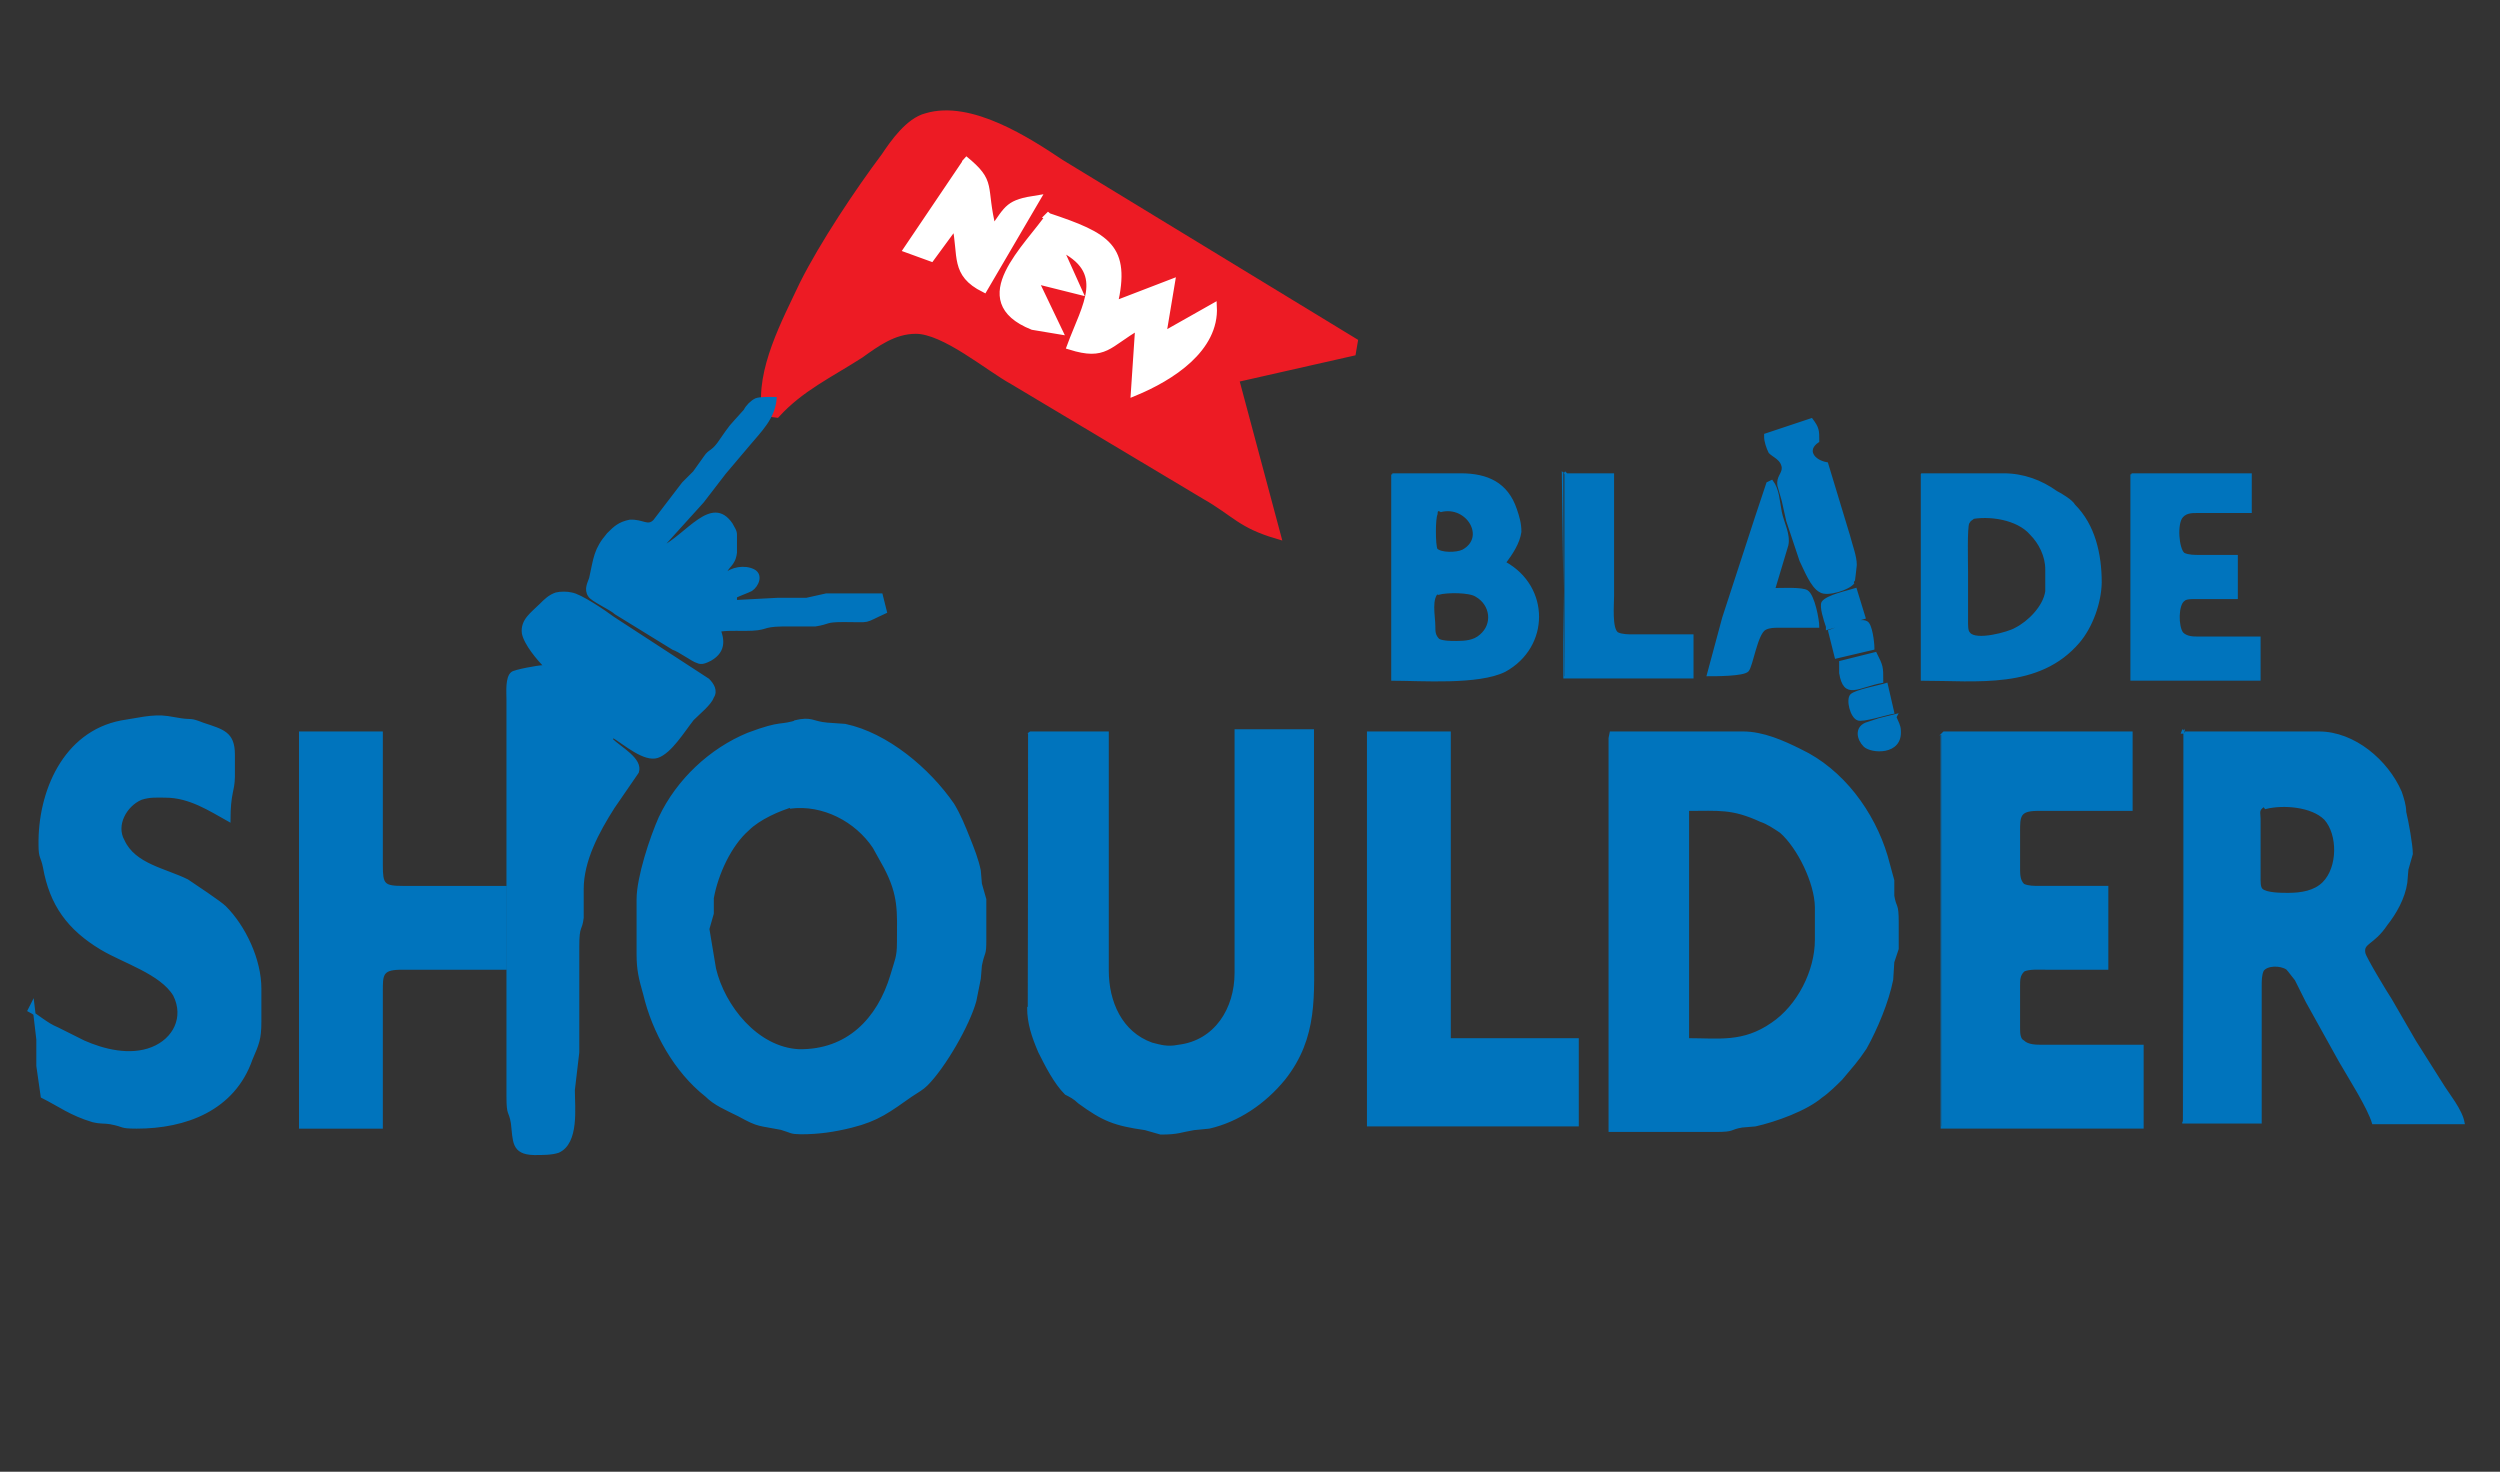
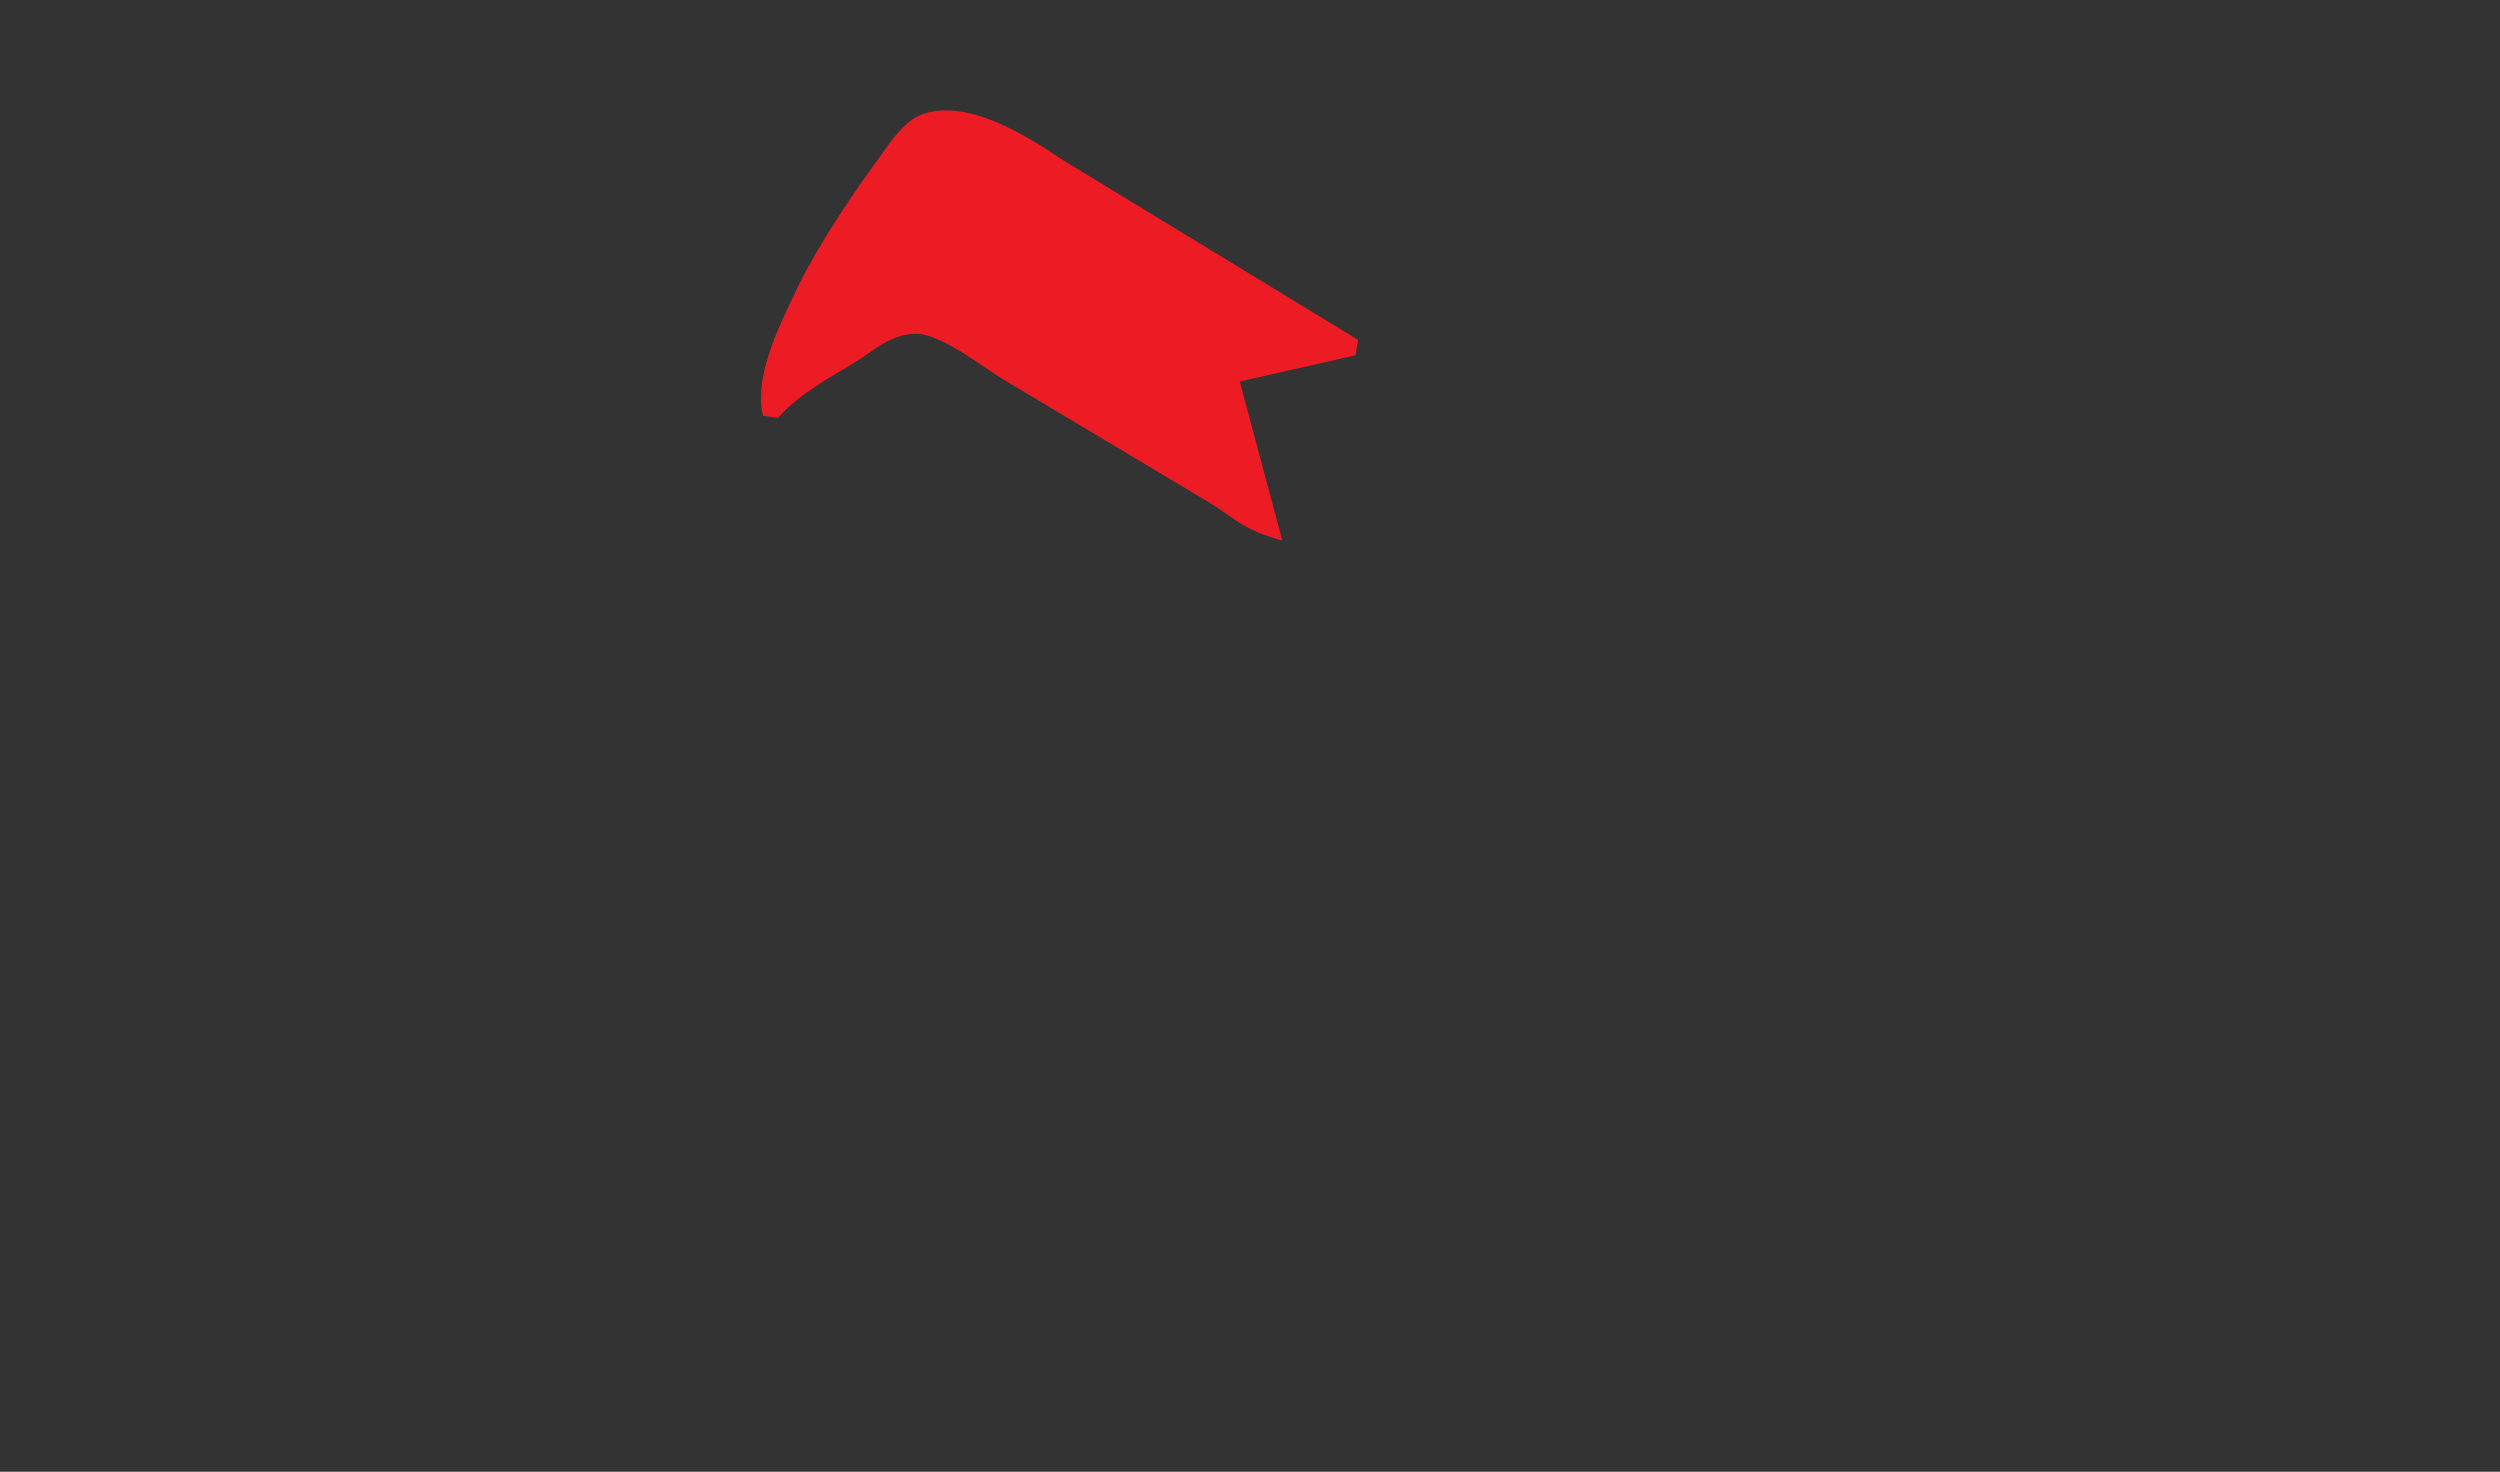
<svg xmlns="http://www.w3.org/2000/svg" xmlns:ns1="http://www.inkscape.org/namespaces/inkscape" xmlns:ns2="http://sodipodi.sourceforge.net/DTD/sodipodi-0.dtd" width="1.133mm" height="0.667mm" viewBox="0 0 1.133 0.667" version="1.1" id="svg62" ns1:version="1.2.1 (9c6d41e410, 2022-07-14)" ns2:docname="S9SHLDRBLDNEWIcon_SVG.svg">
  <rect x="0" y="0" width="1.133" height="0.667" fill="#333333" stroke="none" />
  <ns2:namedview id="namedview64" pagecolor="#ffffff" bordercolor="#666666" borderopacity="1.0" ns1:showpageshadow="2" ns1:pageopacity="0.0" ns1:pagecheckerboard="0" ns1:deskcolor="#d1d1d1" ns1:document-units="mm" showgrid="false" ns1:zoom="181.01934" ns1:cx="0.74577668" ns1:cy="0.75682523" ns1:window-width="2560" ns1:window-height="1377" ns1:window-x="-8" ns1:window-y="1072" ns1:window-maximized="1" ns1:current-layer="layer1" />
  <defs id="defs59" />
  <g ns1:label="Layer 1" ns1:groupmode="layer" id="layer1">
    <path id="Selection #2" fill="none" stroke="#000000" stroke-width="0.003" d="m 0.346,0.187 c 0,0 0.006,7.8655e-4 0.006,7.8655e-4 0.011,-0.012 0.024,-0.018 0.038,-0.027 0.007,-0.005 0.015,-0.011 0.025,-0.011 0.013,-4.497e-5 0.033,0.017 0.044,0.023 0,0 0.087,0.052 0.087,0.052 0.014,0.008 0.016,0.013 0.033,0.018 0,0 -0.019,-0.071 -0.019,-0.071 0,0 0.053,-0.012 0.053,-0.012 0,0 8.5514e-4,-0.005 8.5514e-4,-0.005 0,0 -0.133,-0.081 -0.133,-0.081 -0.015,-0.01 -0.041,-0.027 -0.061,-0.021 -0.008,0.002 -0.015,0.012 -0.019,0.018 -0.012,0.016 -0.028,0.04 -0.037,0.058 -0.008,0.017 -0.02,0.039 -0.017,0.058 z" style="display:inline;fill:#ed1b24;fill-opacity:1;stroke:#ed1b24;stroke-opacity:1" />
-     <path id="Selection #3" fill="none" stroke="#000000" stroke-width="0.003" d="m 0.438,0.073 c 0,0 -0.027,0.04 -0.027,0.04 0,0 0.011,0.004 0.011,0.004 0,0 0.011,-0.015 0.011,-0.015 0.003,0.014 -9.5843e-4,0.022 0.013,0.029 0,0 0.024,-0.041 0.024,-0.041 -0.013,0.002 -0.013,0.004 -0.02,0.014 -0.005,-0.02 5.4187e-4,-0.021 -0.013,-0.032 z m 0.038,0.024 c -0.01,0.015 -0.038,0.039 -0.008,0.051 0,0 0.012,0.002 0.012,0.002 0,0 -0.011,-0.023 -0.011,-0.023 0,0 0.02,0.005 0.02,0.005 0,0 -0.009,-0.02 -0.009,-0.02 0.023,0.011 0.012,0.026 0.005,0.045 0.016,0.005 0.017,-0.001 0.031,-0.009 0,0 -0.002,0.03 -0.002,0.03 0.017,-0.007 0.037,-0.02 0.036,-0.039 0,0 -0.023,0.013 -0.023,0.013 0,0 0.004,-0.024 0.004,-0.024 0,0 -0.026,0.01 -0.026,0.01 0.006,-0.026 -0.003,-0.031 -0.03,-0.04 z" style="display:inline;fill:#ffffff;fill-opacity:1;stroke:#ffffff;stroke-opacity:1" />
-     <path id="Selection" fill="none" stroke="#000000" stroke-width="0.001" d="m 0.325,0.283 c 0.003,0.006 0.004,0.012 -0.003,0.016 -0.002,0.001 -0.004,0.002 -0.006,0.001 -0.002,-5.032e-4 -0.008,-0.005 -0.011,-0.006 0,0 -0.026,-0.016 -0.026,-0.016 -0.002,-0.002 -0.011,-0.006 -0.012,-0.008 -0.002,-0.003 -1.1609e-4,-0.006 5.0321e-4,-0.008 0.002,-0.009 0.002,-0.013 0.008,-0.02 0.003,-0.003 0.005,-0.005 0.01,-0.006 0.006,-2.0318e-4 0.008,0.003 0.011,0 0,0 0.013,-0.017 0.013,-0.017 0,0 0.005,-0.005 0.005,-0.005 0,0 0.005,-0.007 0.005,-0.007 0.002,-0.003 0.003,-0.002 0.006,-0.006 0.007,-0.01 0.004,-0.006 0.012,-0.015 0.001,-0.002 0.003,-0.004 0.005,-0.005 0.002,-8.1281e-4 0.007,-5.8058e-4 0.009,-5.8058e-4 -5.8057e-4,0.009 -0.007,0.015 -0.012,0.021 0,0 -0.011,0.013 -0.011,0.013 0,0 -0.01,0.013 -0.01,0.013 0,0 -0.019,0.021 -0.019,0.021 0.012,-0.006 0.023,-0.024 0.032,-0.011 0.001,0.002 0.002,0.003 0.002,0.005 0,0 0,0.008 0,0.008 -6.7736e-4,0.006 -0.004,0.006 -0.005,0.01 0.003,-0.003 0.009,-0.004 0.013,-0.002 0.004,0.002 0.002,0.007 -0.001,0.009 -0.002,0.001 -0.005,0.002 -0.007,0.003 0,0 0,0.002 0,0.002 0,0 0.019,-0.001 0.019,-0.001 0,0 0.013,0 0.013,0 0,0 0.009,-0.002 0.009,-0.002 0,0 0.025,0 0.025,0 0,0 0.002,0.008 0.002,0.008 -0.011,0.005 -0.006,0.004 -0.019,0.004 -0.009,1.931e-5 -0.006,8.7154e-4 -0.013,0.002 0,0 -0.015,0 -0.015,0 -0.01,1.4516e-4 -0.006,0.002 -0.017,0.002 -0.005,9.67e-6 -0.009,-3.3867e-4 -0.015,9.6724e-4 z M 0.8,0.197 c 0,0 0.021,-0.007 0.021,-0.007 0.003,0.004 0.003,0.005 0.003,0.01 -0.006,0.004 -0.002,0.009 0.004,0.01 0,0 0.01,0.033 0.01,0.033 9.6723e-4,0.004 0.003,0.009 0.003,0.013 -7.77e-5,0.001 -8.7153e-4,0.008 -0.001,0.008 -0.002,0.003 -0.012,0.006 -0.015,0.004 -0.004,-0.002 -0.007,-0.01 -0.009,-0.014 0,0 -0.006,-0.018 -0.006,-0.018 0,0 -0.002,-0.009 -0.002,-0.009 0,0 -0.002,-0.007 -0.002,-0.007 -5.2252e-4,-0.004 0.002,-0.005 0.002,-0.008 -4.3544e-4,-0.004 -0.004,-0.005 -0.006,-0.007 -0.001,-0.002 -0.002,-0.005 -0.002,-0.007 z m -0.169,0.018 c 0,0 0.031,0 0.031,0 0.012,1.931e-5 0.021,0.004 0.025,0.016 0.001,0.003 0.002,0.006 0.002,0.01 -6.4836e-4,0.005 -0.004,0.01 -0.007,0.014 0.02,0.011 0.02,0.038 0,0.049 -0.012,0.006 -0.038,0.004 -0.051,0.004 0,0 0,-0.093 -5e-7,-0.093 z m 0.079,0 c 0,0 0.021,0 0.021,0 0,0 0,0.055 0,0.055 0,0.004 -0.001,0.015 0.002,0.017 0.002,0.001 0.005,9.8688e-4 0.007,9.8688e-4 0,0 0.027,0 0.027,0 0,0 0,0.019 0,0.019 0,0 -0.058,0 -0.058,0 0,0 0,-0.093 -1.5e-6,-0.093 z m 0.161,0 c 0,0 0.037,0 0.037,0 0.009,1.931e-5 0.017,0.003 0.024,0.008 0.002,0.001 0.007,0.004 0.008,0.006 0.009,0.009 0.012,0.022 0.012,0.035 -1.4509e-4,0.009 -0.004,0.02 -0.01,0.027 -0.018,0.021 -0.046,0.017 -0.071,0.017 0,0 0,-0.093 -4.3e-7,-0.093 z m 0.095,0 c 0,0 0.054,0 0.054,0 0,0 0,0.017 0,0.017 0,0 -0.024,0 -0.024,0 -0.002,1.932e-5 -0.005,-1.8383e-4 -0.007,0.002 -0.003,0.003 -0.002,0.015 6.8698e-4,0.017 0.002,0.001 0.005,9.8689e-4 0.007,9.8689e-4 0,0 0.017,0 0.017,0 0,0 0,0.019 0,0.019 0,0 -0.018,0 -0.018,0 -0.002,9.65e-6 -0.005,-1.1613e-4 -0.006,9.8689e-4 -0.003,0.002 -0.003,0.012 -6.8706e-4,0.015 0.002,0.002 0.005,0.002 0.007,0.002 0,0 0.028,0 0.028,0 0,0 0,0.019 0,0.019 0,0 -0.058,0 -0.058,0 0,0 0,-0.093 0,-0.093 z m -0.163,0.003 c 0.003,0.004 0.003,0.009 0.004,0.014 0.001,0.005 0.004,0.01 0.003,0.015 0,0 -0.006,0.02 -0.006,0.02 0.003,0 0.013,-5.3221e-4 0.015,9.8688e-4 0.003,0.002 0.005,0.013 0.005,0.016 0,0 -0.018,0 -0.018,0 -0.002,3.875e-5 -0.004,-9.68e-6 -0.006,9.8689e-4 -0.004,0.002 -0.006,0.017 -0.008,0.019 -0.002,0.002 -0.014,0.002 -0.018,0.002 0,0 0.007,-0.026 0.007,-0.026 0,0 0.015,-0.046 0.015,-0.046 0,0 0.005,-0.015 0.005,-0.015 z m -0.151,0.013 c -7.2572e-4,6.1927e-4 -9.3818e-4,1.8383e-4 -0.001,0.002 -0.001,0.002 -0.001,0.014 0,0.016 0.002,0.002 0.009,0.002 0.012,5.6121e-4 0.011,-0.006 0.002,-0.021 -0.01,-0.018 z m 0.242,0.004 c -7.2569e-4,6.1928e-4 -9.399e-4,1.9351e-4 -0.002,0.002 -9.997e-4,0.002 -5.806e-4,0.018 -5.806e-4,0.022 0,0 0,0.022 0,0.022 9.74e-6,0.002 -1.45e-4,0.005 9.9116e-4,0.006 0.003,0.004 0.018,-1.6448e-4 0.021,-0.002 0.006,-0.003 0.013,-0.01 0.014,-0.017 0,0 0,-0.01 0,-0.01 1.948e-5,-0.006 -0.003,-0.012 -0.007,-0.016 -0.006,-0.007 -0.019,-0.009 -0.028,-0.007 z m -0.242,0.033 c -0.004,0.003 -0.002,0.011 -0.002,0.016 3.886e-5,0.002 -9.715e-5,0.004 0.002,0.006 0.002,0.001 0.006,9.9714e-4 0.008,9.8689e-4 0.004,-2.903e-5 0.008,-2.7095e-4 0.011,-0.003 0.006,-0.005 0.005,-0.014 -0.002,-0.018 -0.003,-0.002 -0.013,-0.002 -0.017,-9.6779e-4 z m 0.176,0.016 c -0.001,-0.003 -0.003,-0.009 -0.002,-0.011 0.002,-0.003 0.012,-0.005 0.015,-0.006 0,0 0.004,0.013 0.004,0.013 0,0 -0.017,0.005 -0.017,0.005 z m -0.581,0.018 c -0.003,-0.003 -0.009,-0.01 -0.01,-0.015 -7.1601e-4,-0.006 0.004,-0.009 0.008,-0.013 0.002,-0.002 0.004,-0.004 0.007,-0.005 0.002,-5.0318e-4 0.005,-5.0318e-4 0.007,0 0.004,5.7089e-4 0.015,0.008 0.019,0.011 0,0 0.043,0.028 0.043,0.028 0.002,0.002 0.004,0.005 0.002,0.008 -0.001,0.003 -0.006,0.007 -0.009,0.01 -0.004,0.005 -0.01,0.015 -0.016,0.017 -0.006,0.002 -0.015,-0.006 -0.02,-0.009 0,0 -9.6723e-4,9.6723e-4 -9.6723e-4,9.6723e-4 0.004,0.004 0.014,0.009 0.012,0.015 0,0 -0.011,0.016 -0.011,0.016 -0.007,0.011 -0.014,0.024 -0.014,0.037 0,0 0,0.013 0,0.013 -7.0641e-4,0.006 -0.002,0.003 -0.002,0.013 0,0 0,0.048 0,0.048 0,0 -0.002,0.017 -0.002,0.017 -1.944e-5,0.008 0.002,0.024 -0.007,0.028 -0.003,0.001 -0.007,0.001 -0.011,0.001 -0.01,-1.935e-4 -0.009,-0.006 -0.01,-0.014 -0.001,-0.006 -0.002,-0.003 -0.002,-0.012 0,0 0,-0.148 0,-0.148 0,0 0,-0.032 0,-0.032 0,-0.003 -6.1933e-4,-0.01 0.002,-0.012 0.001,-0.001 0.012,-0.003 0.014,-0.003 z m 0.582,-0.016 c 0.003,-0.001 0.014,-0.006 0.017,-0.004 0.002,0.001 0.003,0.009 0.003,0.012 0,0 -0.017,0.004 -0.017,0.004 0,0 -0.003,-0.012 -0.003,-0.012 z m 0.005,0.014 c 0,0 0.016,-0.004 0.016,-0.004 0.003,0.006 0.003,0.006 0.003,0.013 -0.011,0.002 -0.017,0.008 -0.019,-0.004 0,0 0,-0.005 6e-7,-0.005 z m 0.024,0.023 c -0.003,4.8379e-4 -0.014,0.004 -0.016,0.003 -0.003,-0.001 -0.005,-0.009 -0.003,-0.011 0.002,-0.002 0.013,-0.004 0.016,-0.005 0,0 0.003,0.013 0.003,0.013 z m 9.6552e-4,0.002 c 8.4181e-4,0.002 0.002,0.004 0.002,0.006 8.6299e-4,0.011 -0.013,0.01 -0.016,0.007 -0.003,-0.003 -0.004,-0.008 5.4186e-4,-0.01 0,0 0.006,-0.002 0.006,-0.002 0,0 0.008,-0.002 0.008,-0.002 z m -0.846,0.133 c 0.004,0.002 0.008,0.006 0.013,0.008 0,0 0.012,0.006 0.012,0.006 0.009,0.004 0.021,0.007 0.031,0.003 0.01,-0.004 0.015,-0.014 0.01,-0.024 -0.006,-0.01 -0.023,-0.015 -0.033,-0.021 -0.015,-0.009 -0.023,-0.02 -0.026,-0.037 -0.001,-0.005 -0.002,-0.004 -0.002,-0.01 -3.8709e-4,-0.024 0.011,-0.051 0.037,-0.056 0.007,-0.001 0.014,-0.003 0.021,-0.002 0,0 0.006,0.001 0.006,0.001 0.005,7.5474e-4 0.004,-4.0642e-4 0.01,0.002 0.009,0.003 0.014,0.004 0.014,0.014 0,0 0,0.01 0,0.01 -1.1612e-4,0.007 -0.002,0.007 -0.002,0.02 -0.009,-0.005 -0.018,-0.011 -0.029,-0.011 -0.004,-9.68e-6 -0.007,-3.0002e-4 -0.011,0.001 -0.007,0.003 -0.012,0.012 -0.008,0.019 0.005,0.011 0.019,0.013 0.029,0.018 0.003,0.002 0.015,0.01 0.017,0.012 0.009,0.009 0.016,0.024 0.016,0.037 0,0 0,0.015 0,0.015 -1.944e-5,0.008 -0.001,0.01 -0.004,0.017 -0.008,0.023 -0.03,0.031 -0.052,0.031 -0.008,-1.944e-5 -0.005,-6.7739e-4 -0.012,-0.002 -0.003,-5.0321e-4 -0.004,1.944e-5 -0.008,-9.3818e-4 -0.01,-0.003 -0.015,-0.007 -0.023,-0.011 0,0 -0.002,-0.014 -0.002,-0.014 0,0 0,-0.012 0,-0.012 0,0 -0.002,-0.017 -0.002,-0.017 z M 0.36,0.327 c 0.008,-0.002 0.008,4.4517e-4 0.015,0.001 0,0 0.008,5.6127e-4 0.008,5.6127e-4 0.019,0.004 0.038,0.02 0.049,0.036 0.003,0.005 0.005,0.01 0.007,0.015 0.002,0.005 0.004,0.01 0.005,0.015 0,0 5.0321e-4,0.006 5.0321e-4,0.006 0,0 0.002,0.007 0.002,0.007 0,0 0,0.018 0,0.018 3.886e-5,0.008 -6.1933e-4,0.005 -0.002,0.012 0,0 -5.0321e-4,0.006 -5.0321e-4,0.006 0,0 -0.002,0.01 -0.002,0.01 -0.003,0.011 -0.014,0.03 -0.022,0.038 -0.002,0.002 -0.004,0.003 -0.007,0.005 -0.01,0.007 -0.015,0.011 -0.027,0.014 -0.008,0.002 -0.015,0.003 -0.023,0.003 -0.005,-8.685e-5 -0.004,-5.2252e-4 -0.009,-0.002 -0.01,-0.002 -0.01,-0.001 -0.019,-0.006 -0.006,-0.003 -0.011,-0.005 -0.015,-0.009 -0.014,-0.011 -0.024,-0.029 -0.028,-0.046 -0.002,-0.007 -0.003,-0.011 -0.003,-0.018 0,0 0,-0.025 0,-0.025 1.941e-5,-0.01 0.006,-0.028 0.01,-0.037 0.008,-0.017 0.023,-0.031 0.04,-0.038 0.016,-0.006 0.014,-0.003 0.023,-0.006 z m -0.224,0.005 c 0,0 0.037,0 0.037,0 0,0 0,0.06 0,0.06 1.944e-5,0.009 7.6447e-4,0.01 0.01,0.01 0,0 0.046,0 0.046,0 0,0 0,0.037 0,0.037 0,0 -0.048,0 -0.048,0 -0.008,1.4515e-4 -0.008,0.003 -0.008,0.01 0,0 0,0.062 0,0.062 0,0 -0.037,0 -0.037,0 0,0 0,-0.178 0,-0.178 z m 0.331,0 c 0,0 0.035,0 0.035,0 0,0 0,0.108 0,0.108 2.856e-5,0.014 0.006,0.028 0.02,0.033 0.004,0.001 0.007,0.002 0.012,0.001 0.017,-0.002 0.026,-0.017 0.026,-0.033 0,0 0,-0.11 0,-0.11 0,0 0.035,0 0.035,0 0,0 0,0.097 0,0.097 0,0.023 0.002,0.042 -0.013,0.061 -0.009,0.011 -0.021,0.019 -0.034,0.022 0,0 -0.007,6.8696e-4 -0.007,6.8696e-4 -0.006,9.9715e-4 -0.007,0.002 -0.015,0.002 0,0 -0.007,-0.002 -0.007,-0.002 -0.014,-0.002 -0.019,-0.004 -0.03,-0.012 -0.002,-0.002 -0.004,-0.003 -0.006,-0.004 -0.005,-0.005 -0.009,-0.013 -0.012,-0.019 -0.003,-0.007 -0.005,-0.013 -0.005,-0.02 0,0 0,-0.124 1.3e-6,-0.124 z m 0.153,0 c 0,0 0.037,0 0.037,0 0,0 0,0.139 0,0.139 0,0 0.058,0 0.058,0 0,0 0,0.039 0,0.039 0,0 -0.095,0 -0.095,0 0,0 0,-0.178 1e-7,-0.178 z m 0.11,0 c 0,0 0.06,0 0.06,0 0.009,1.944e-5 0.018,0.004 0.026,0.008 0.019,0.009 0.033,0.028 0.039,0.048 0,0 0.003,0.011 0.003,0.011 0,0 0,0.007 0,0.007 0.001,0.006 0.002,0.003 0.002,0.012 0,0 0,0.012 0,0.012 0,0 -0.002,0.006 -0.002,0.006 0,0 -5.0319e-4,0.008 -5.0319e-4,0.008 -0.002,0.01 -0.007,0.022 -0.012,0.031 -0.004,0.006 -0.006,0.008 -0.011,0.014 -0.002,0.002 -0.006,0.006 -0.009,0.008 -0.007,0.006 -0.021,0.011 -0.03,0.013 0,0 -0.006,5.032e-4 -0.006,5.032e-4 -0.006,0.001 -0.003,0.002 -0.012,0.002 0,0 -0.048,0 -0.048,0 0,0 0,-0.178 -2.8e-7,-0.178 z m 0.151,0 c 0,0 0.085,0 0.085,0 0,0 0,0.035 0,0.035 0,0 -0.043,0 -0.043,0 -0.008,1.4513e-4 -0.008,0.003 -0.008,0.01 0,0 0,0.017 0,0.017 4.802e-5,0.002 -4.793e-5,0.005 0.002,0.007 0.002,0.001 0.005,9.8689e-4 0.007,9.8689e-4 0,0 0.031,0 0.031,0 0,0 0,0.037 0,0.037 0,0 -0.027,0 -0.027,0 -0.003,0 -0.009,-4.0641e-4 -0.011,9.8688e-4 -0.002,0.002 -0.002,0.004 -0.002,0.007 0,0 0,0.019 0,0.019 3.888e-5,0.002 -3.879e-5,0.005 0.002,0.006 0.002,0.002 0.006,0.002 0.008,0.002 0,0 0.046,0 0.046,0 0,0 0,0.037 0,0.037 0,0 -0.091,0 -0.091,0 0,0 0,-0.178 -1.54e-6,-0.178 z m 0.108,0 c 0,0 0.062,0 0.062,0 0.016,2.858e-5 0.031,0.013 0.037,0.027 0.001,0.003 0.002,0.006 0.002,0.009 0.001,0.004 0.003,0.015 0.003,0.019 0,0 -0.002,0.007 -0.002,0.007 0,0 -5.031e-4,0.006 -5.031e-4,0.006 -0.001,0.007 -0.005,0.014 -0.009,0.019 -0.006,0.009 -0.011,0.008 -0.01,0.013 3.29e-4,0.002 0.01,0.018 0.012,0.021 0,0 0.011,0.019 0.011,0.019 0,0 0.012,0.019 0.012,0.019 0.003,0.005 0.009,0.012 0.01,0.018 0,0 -0.041,0 -0.041,0 -0.002,-0.007 -0.011,-0.021 -0.015,-0.028 0,0 -0.015,-0.027 -0.015,-0.027 0,0 -0.005,-0.01 -0.005,-0.01 -8.801e-4,-0.001 -0.003,-0.004 -0.004,-0.005 -0.003,-0.002 -0.009,-0.002 -0.011,6.8697e-4 -0.001,0.002 -9.911e-4,0.005 -9.911e-4,0.007 0,0 0,0.062 0,0.062 0,0 -0.035,0 -0.035,0 0,0 0,-0.178 1.03e-6,-0.178 z m -0.629,0.033 c -0.007,0.002 -0.016,0.006 -0.021,0.011 -0.008,0.007 -0.014,0.02 -0.016,0.031 0,0 0,0.007 0,0.007 0,0 -0.002,0.007 -0.002,0.007 0,0 0.003,0.018 0.003,0.018 0.004,0.017 0.019,0.036 0.038,0.037 0.022,3.5805e-4 0.036,-0.014 0.042,-0.034 0.002,-0.007 0.003,-0.008 0.003,-0.015 2.855e-5,-0.014 8.2251e-4,-0.021 -0.006,-0.034 0,0 -0.005,-0.009 -0.005,-0.009 -0.008,-0.012 -0.023,-0.02 -0.038,-0.018 z m 0.666,1.452e-4 c -0.003,0.002 -0.002,0.003 -0.002,0.006 0,0 0,0.026 0,0.026 9.7e-6,0.002 -1.451e-4,0.005 9.912e-4,0.006 0.002,0.002 0.009,0.002 0.012,0.002 0.006,-9.67e-6 0.012,-0.001 0.016,-0.005 0.007,-0.007 0.007,-0.022 7.645e-4,-0.029 -0.006,-0.006 -0.019,-0.007 -0.027,-0.005 z M 0.765,0.471 c 0.014,0 0.025,0.002 0.038,-0.007 0.012,-0.008 0.02,-0.024 0.02,-0.038 0,0 0,-0.015 0,-0.015 -1.8389e-4,-0.011 -0.008,-0.027 -0.016,-0.034 -0.003,-0.002 -0.006,-0.004 -0.009,-0.005 -0.013,-0.006 -0.019,-0.005 -0.033,-0.005 0,0 0,0.103 -4e-7,0.103 z" style="fill:#0074bd;fill-opacity:1;stroke:#0074bd;stroke-opacity:1" />
  </g>
</svg>